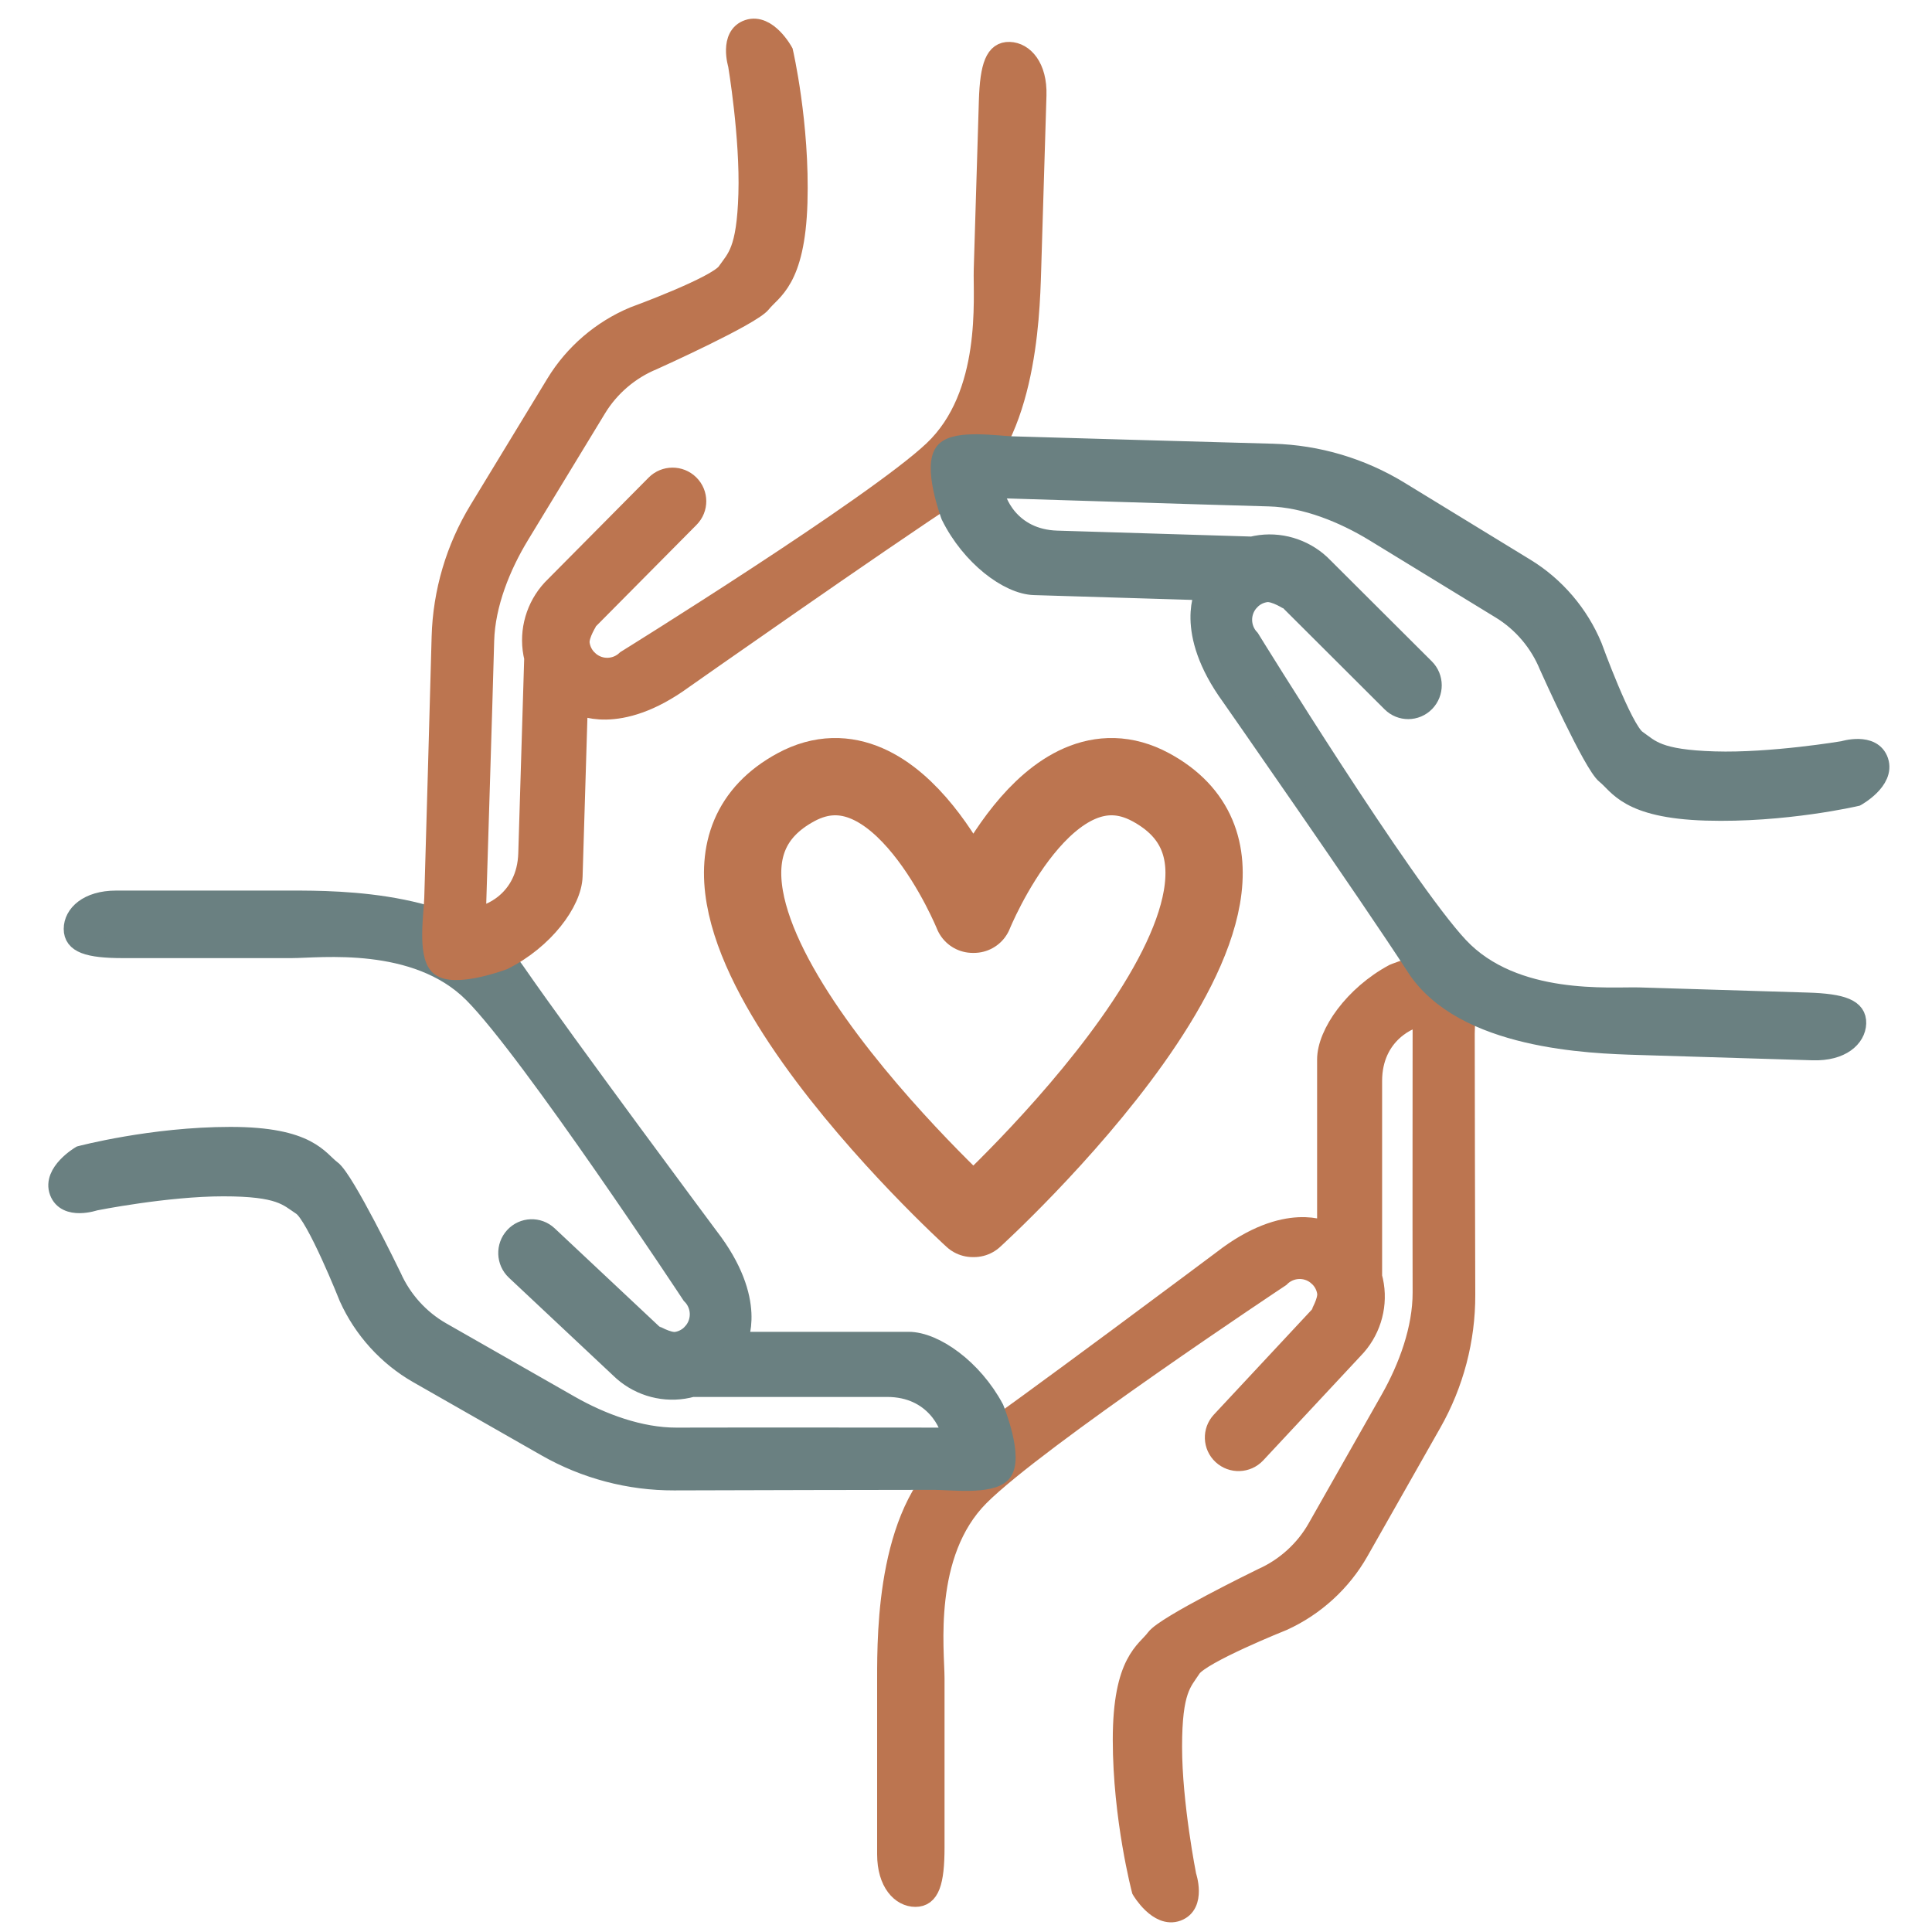
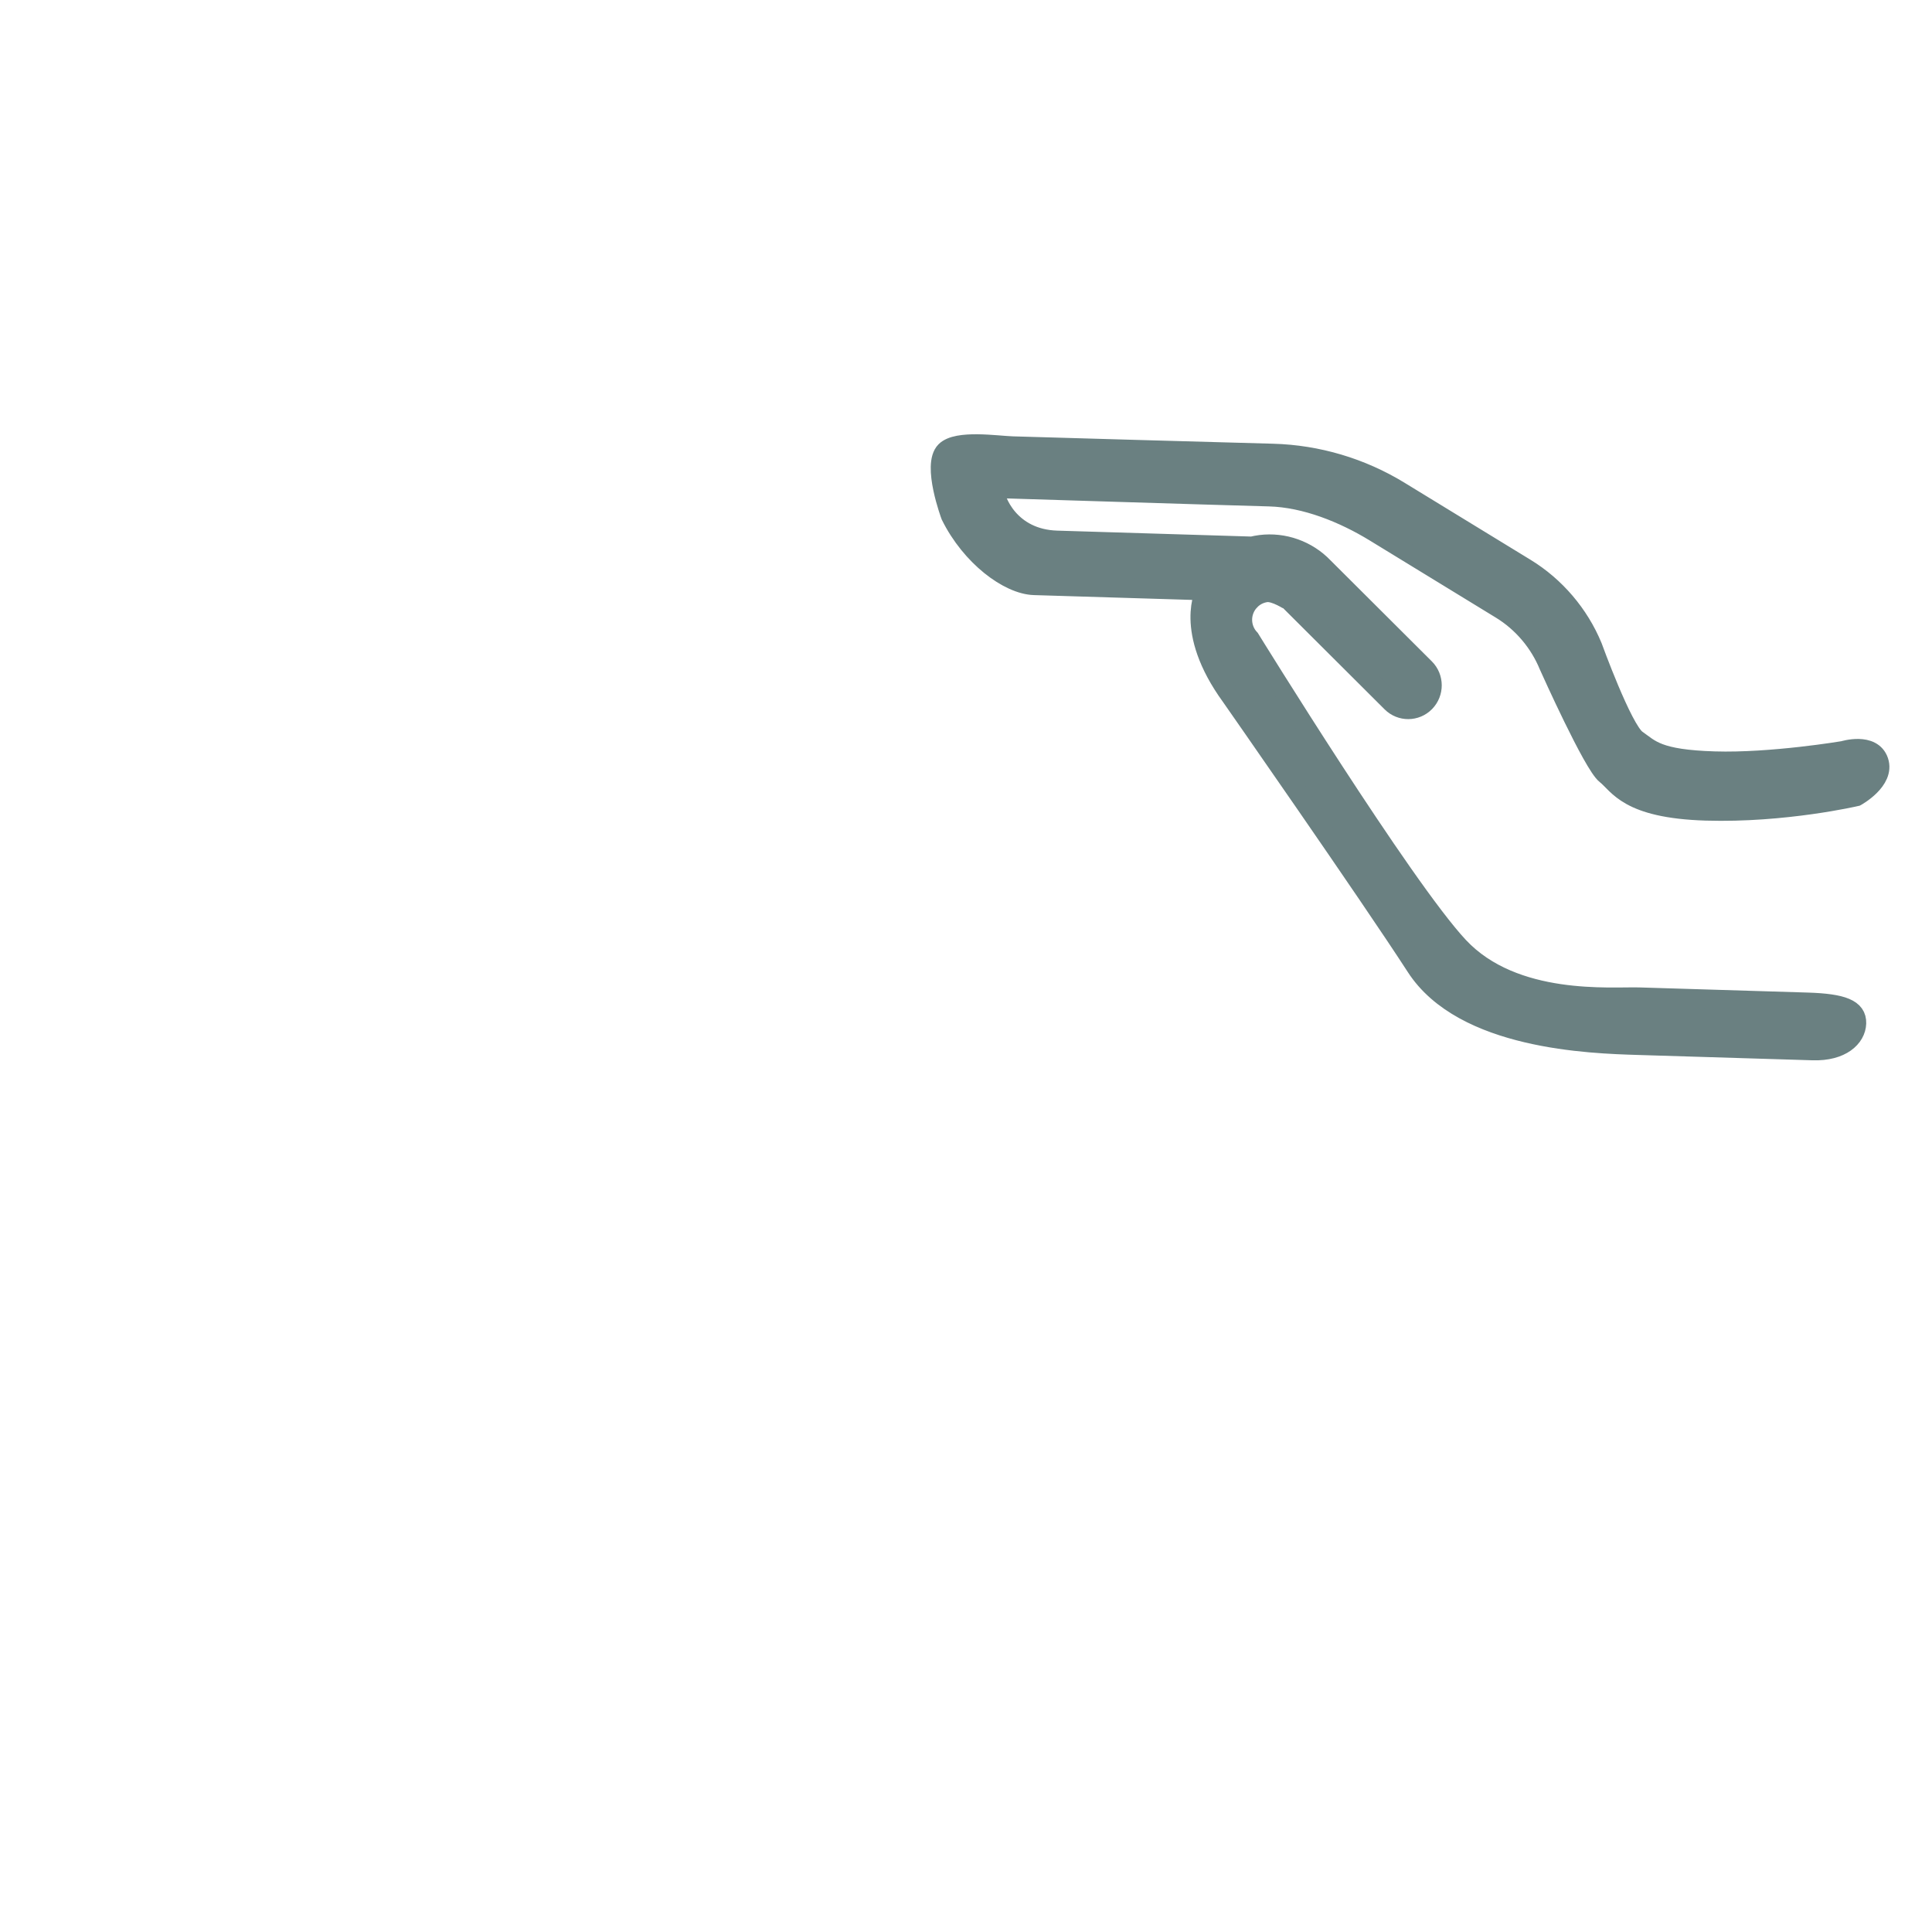
<svg xmlns="http://www.w3.org/2000/svg" width="100" height="100" viewBox="0 0 100 100" fill="none">
-   <path d="M75.465 50.024C76.09 50.618 75.832 52.691 75.832 53.504C75.832 56.374 75.849 63.206 75.86 67.023C75.867 69.338 75.265 71.628 74.121 73.645L70.338 80.315C69.446 81.886 68.051 83.159 66.402 83.907C66.402 83.907 62.162 85.6 61.676 86.341C61.191 87.082 60.684 87.453 60.684 90.417C60.684 93.382 61.423 97.088 61.423 97.088C61.423 97.088 61.93 98.57 60.938 98.941C59.945 99.311 59.076 97.829 59.076 97.829C59.076 97.829 58.097 94.123 58.097 90.047C58.097 85.97 59.315 85.48 59.815 84.798C60.314 84.117 65.219 81.725 65.219 81.725C65.255 81.705 65.292 81.687 65.329 81.67C66.52 81.141 67.529 80.227 68.17 79.096L71.954 72.425C72.886 70.782 73.622 68.784 73.617 66.897C73.606 63.08 73.617 55.492 73.617 52.618C73.003 52.647 71.038 53.504 71.038 55.953L71.038 66.076C71.077 66.22 71.109 66.367 71.132 66.516C71.321 67.722 70.924 68.961 70.069 69.834L65.019 75.248C64.551 75.749 63.764 75.778 63.26 75.312C62.757 74.847 62.728 74.062 63.196 73.561L68.257 68.135C68.265 68.127 68.743 67.345 68.673 66.897C68.628 66.611 68.499 66.35 68.297 66.141L68.143 66.002C67.577 65.558 66.77 65.609 66.259 66.125C66.259 66.125 53.663 74.482 50.707 77.448C47.751 80.413 48.389 85.437 48.389 86.884L48.389 95.614C48.389 97.459 48.12 98.2 47.381 98.2C46.642 98.2 45.9 97.459 45.9 95.976L45.9 86.884C45.9 84.44 45.9 77.817 49.598 75.248C53.297 72.679 63.26 65.218 63.26 65.218C66.596 62.623 68.673 63.736 68.673 63.736L68.673 54.84C68.673 53.504 70.069 51.505 72.139 50.393C72.139 50.393 74.733 49.328 75.465 50.024Z" fill="#BC7550" stroke="#BC7550" />
-   <path d="M51.834 76.246C51.242 76.873 49.175 76.614 48.364 76.614C45.502 76.614 38.691 76.632 34.885 76.643C32.576 76.649 30.293 76.046 28.282 74.899L21.631 71.104C20.065 70.21 18.795 68.81 18.049 67.157C18.049 67.157 16.362 62.905 15.623 62.418C14.884 61.931 14.514 61.422 11.558 61.422C8.602 61.422 4.907 62.163 4.907 62.163C4.907 62.163 3.429 62.672 3.059 61.677C2.69 60.681 4.168 59.81 4.168 59.81C4.168 59.81 7.863 58.828 11.928 58.828C15.992 58.828 16.482 60.05 17.161 60.551C17.84 61.052 20.225 65.971 20.225 65.971C20.245 66.007 20.264 66.043 20.28 66.081C20.808 67.275 21.719 68.287 22.847 68.93L29.498 72.725C31.137 73.66 33.129 74.398 35.01 74.393C38.816 74.382 46.383 74.393 49.248 74.393C49.219 73.778 48.364 71.806 45.922 71.806L35.828 71.806C35.685 71.846 35.539 71.878 35.391 71.901C34.187 72.091 32.952 71.692 32.081 70.835L26.684 65.77C26.184 65.301 26.155 64.511 26.619 64.006C27.084 63.501 27.866 63.472 28.366 63.941L33.775 69.017C33.784 69.026 34.563 69.505 35.01 69.435C35.295 69.39 35.556 69.26 35.764 69.058L35.903 68.903C36.345 68.335 36.295 67.526 35.78 67.014C35.78 67.014 27.447 54.381 24.49 51.416C21.533 48.452 16.524 49.092 15.081 49.092L6.377 49.092C4.537 49.092 3.798 48.822 3.798 48.081C3.798 47.34 4.537 46.596 6.016 46.596L15.081 46.596C17.518 46.596 24.122 46.596 26.684 50.304C29.245 54.013 36.684 64.006 36.684 64.006C39.272 67.352 38.162 69.435 38.162 69.435L47.032 69.435C48.364 69.435 50.357 70.835 51.466 72.911C51.466 72.911 52.528 75.512 51.834 76.246Z" fill="#6A8081" stroke="#6A8081" />
-   <path d="M22.721 49.967C22.114 49.353 22.435 47.289 22.46 46.477C22.547 43.608 22.736 36.779 22.841 32.963C22.905 30.649 23.575 28.378 24.78 26.398L28.764 19.846C29.703 18.302 31.136 17.072 32.807 16.375C32.807 16.375 37.096 14.813 37.604 14.087C38.111 13.361 38.63 13.006 38.719 10.042C38.809 7.079 38.183 3.352 38.183 3.352C38.183 3.352 37.721 1.855 38.724 1.515C39.728 1.175 40.551 2.683 40.551 2.683C40.551 2.683 41.417 6.417 41.294 10.492C41.17 14.566 39.938 15.02 39.418 15.685C38.898 16.351 33.923 18.592 33.923 18.592C33.887 18.611 33.849 18.628 33.811 18.644C32.605 19.137 31.569 20.02 30.893 21.13L26.909 27.683C25.927 29.297 25.132 31.271 25.079 33.157C24.974 36.974 24.734 44.558 24.647 47.43C25.261 47.42 27.252 46.623 27.326 44.175L27.633 34.056C27.598 33.912 27.57 33.764 27.551 33.615C27.399 32.403 27.834 31.176 28.715 30.33L33.927 25.073C34.409 24.586 35.197 24.581 35.686 25.062C36.176 25.543 36.181 26.328 35.698 26.814L30.474 32.083C30.466 32.092 29.964 32.858 30.021 33.308C30.057 33.595 30.179 33.86 30.374 34.076L30.524 34.219C31.076 34.68 31.884 34.654 32.41 34.153C32.41 34.153 45.254 26.185 48.299 23.31C51.343 20.436 50.857 15.395 50.901 13.949L51.166 5.223C51.222 3.379 51.513 2.647 52.252 2.669C52.99 2.692 53.71 3.455 53.665 4.937L53.389 14.025C53.315 16.468 53.114 23.087 49.34 25.543C45.566 27.998 35.38 35.151 35.38 35.151C31.968 37.644 29.925 36.468 29.925 36.468L29.655 45.359C29.615 46.695 28.159 48.651 26.057 49.699C26.057 49.699 23.432 50.684 22.721 49.967Z" fill="#BC7550" stroke="#BC7550" />
  <path d="M48.935 23.347C49.547 22.738 51.605 23.06 52.415 23.085C55.276 23.172 62.085 23.362 65.889 23.467C68.197 23.531 70.461 24.204 72.436 25.412L78.969 29.407C80.507 30.349 81.734 31.787 82.429 33.462C82.429 33.462 83.987 37.764 84.711 38.273C85.435 38.782 85.789 39.302 88.744 39.392C91.698 39.482 95.414 38.854 95.414 38.854C95.414 38.854 96.907 38.391 97.246 39.397C97.585 40.403 96.082 41.229 96.082 41.229C96.082 41.229 92.358 42.098 88.296 41.974C84.233 41.85 83.781 40.614 83.117 40.092C82.454 39.571 80.219 34.581 80.219 34.581C80.2 34.545 80.182 34.508 80.167 34.469C79.676 33.26 78.795 32.22 77.688 31.543L71.155 27.547C69.545 26.563 67.576 25.764 65.696 25.712C61.891 25.607 54.328 25.365 51.465 25.278C51.475 25.894 52.269 27.891 54.71 27.965L64.799 28.273C64.944 28.238 65.091 28.21 65.24 28.191C66.448 28.039 67.671 28.474 68.515 29.358L73.757 34.585C74.243 35.069 74.247 35.859 73.768 36.35C73.288 36.841 72.506 36.846 72.02 36.362L66.767 31.123C66.758 31.114 65.994 30.611 65.546 30.668C65.259 30.704 64.995 30.827 64.78 31.022L64.637 31.172C64.178 31.727 64.204 32.537 64.703 33.064C64.703 33.064 72.648 45.946 75.514 48.999C78.38 52.053 83.406 51.565 84.848 51.609L93.549 51.875C95.387 51.931 96.118 52.223 96.095 52.964C96.073 53.705 95.312 54.426 93.834 54.381L84.773 54.104C82.337 54.03 75.736 53.829 73.288 50.043C70.84 46.258 63.708 36.043 63.708 36.043C61.222 32.62 62.395 30.572 62.395 30.572L53.529 30.302C52.197 30.261 50.248 28.801 49.203 26.692C49.203 26.692 48.22 24.06 48.935 23.347Z" fill="#6A8081" stroke="#6A8081" />
-   <path d="M59.567 40.749C54.231 37.858 50.412 47.322 50.412 47.322H50.349C50.349 47.322 46.53 37.858 41.194 40.749C31.539 45.981 50.349 63.067 50.349 63.067H50.412C50.412 63.067 69.222 45.978 59.567 40.749V40.749Z" stroke="#BC7550" stroke-width="4" stroke-linecap="round" stroke-linejoin="round" />
</svg>